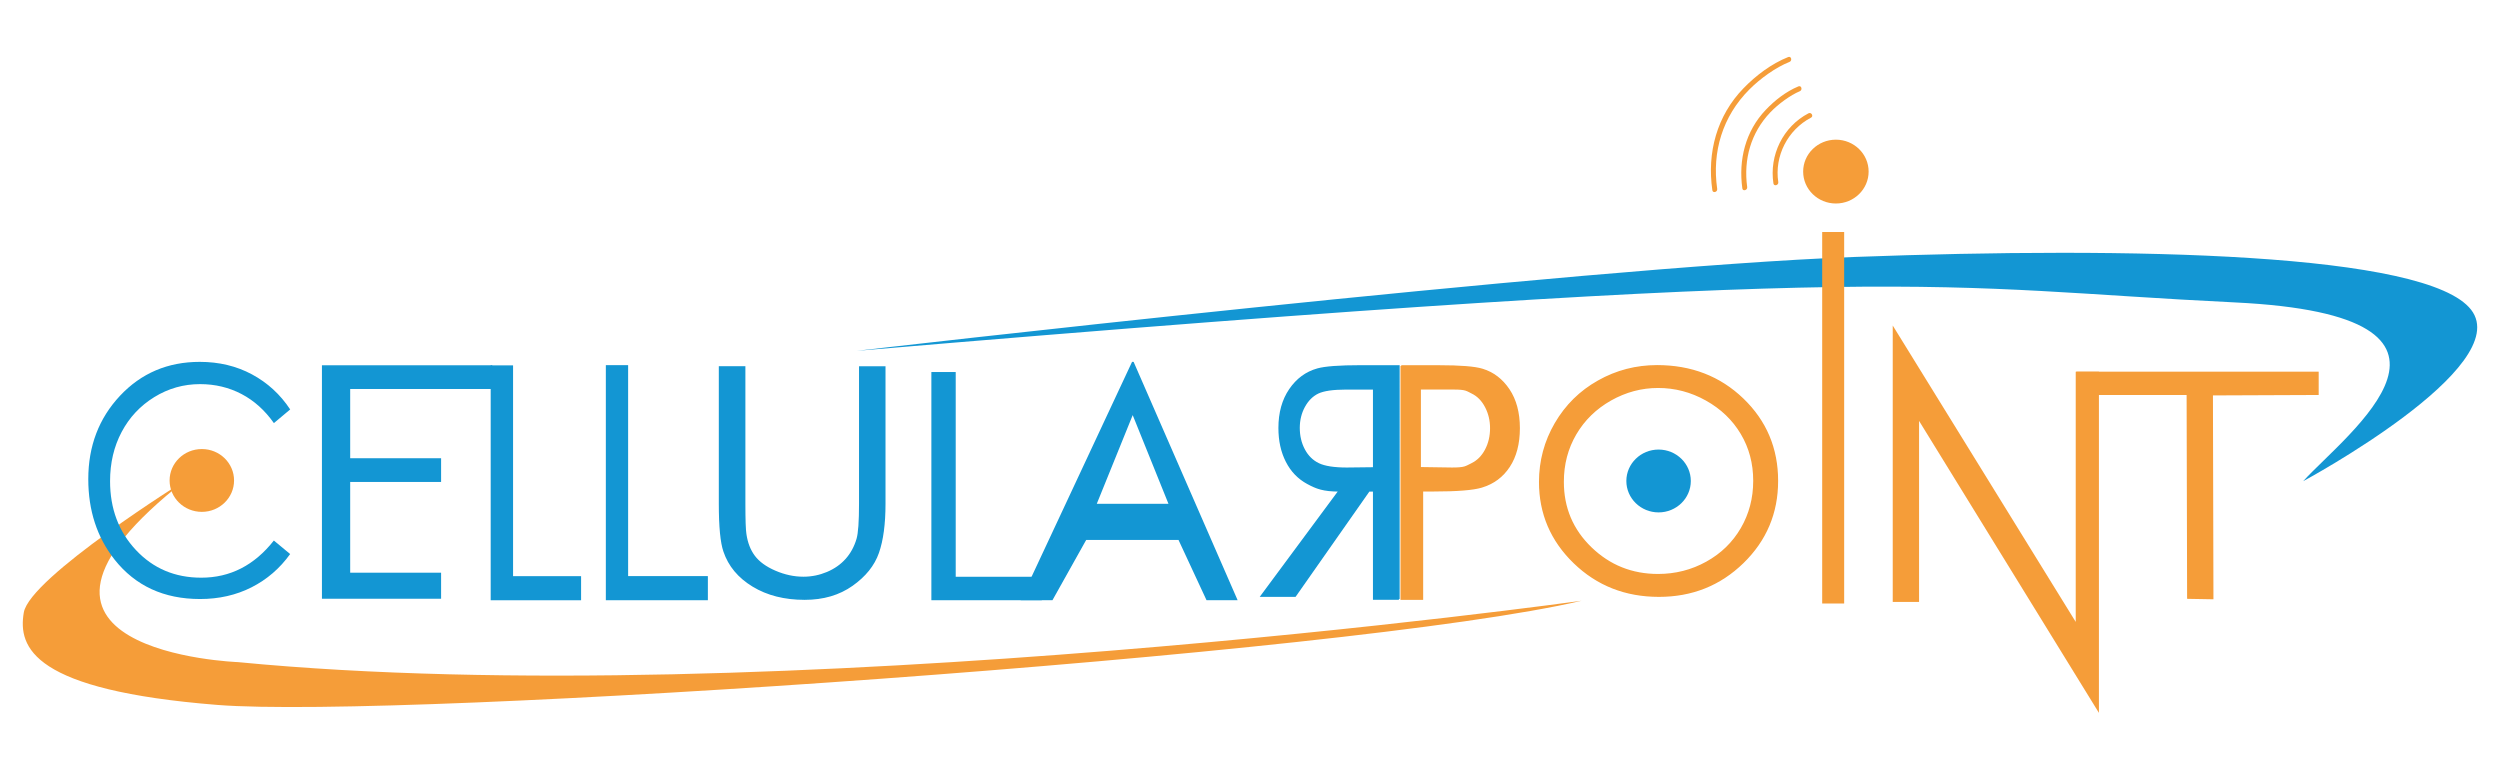
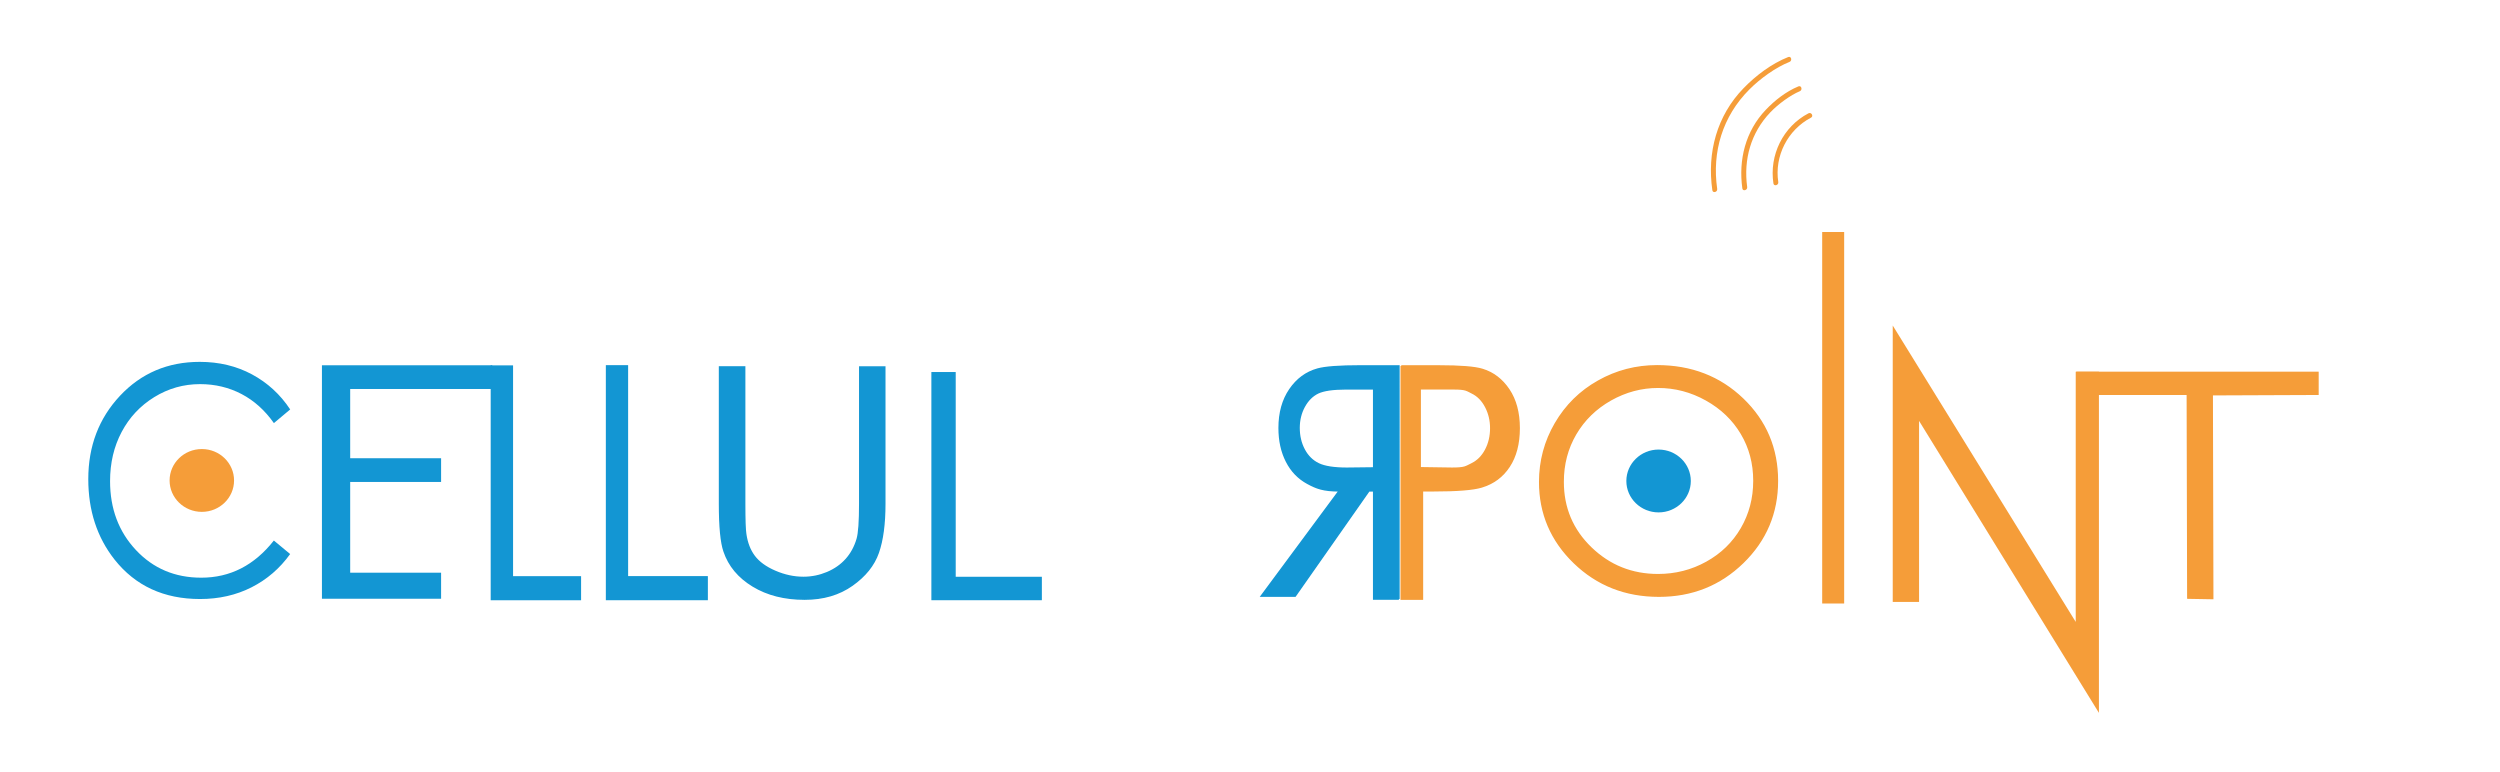
<svg xmlns="http://www.w3.org/2000/svg" version="1.1" id="Layer_1" x="0px" y="0px" viewBox="0 0 792 244.68" style="enable-background:new 0 0 792 244.68;" xml:space="preserve">
  <style type="text/css">
	.st0{fill:#F59D39;}
	.st1{fill:#1396D3;}
	.st2{fill:#1396D3;stroke:#1396D3;stroke-width:0.5;stroke-miterlimit:10;}
	.st3{fill:#F59D39;stroke:#F59D39;stroke-width:0.5;stroke-miterlimit:10;}
	.st4{fill:#F59D39;stroke:#F59D39;stroke-width:0.7;stroke-miterlimit:10;}
</style>
  <g>
    <g>
-       <path class="st0" d="M58.64,152.21c0,0-49.19,30.68-51.1,41.83c-1.91,11.16,2.94,24.64,61.31,29.28    c58.37,4.65,358.78-15.8,432.21-33c0,0-257.01,35.79-425.67,19.44C75.39,209.76-10.89,206.59,58.64,152.21z" />
-       <path class="st1" d="M729.64,152.44c0,0,67.26-36.18,53.21-54.31C768.79,80,675.43,78.14,587.59,81.4    c-87.84,3.25-316.23,29.75-316.23,29.75c338.58-28.77,339.84-20.03,436.7-15.34C794.39,99.99,743.19,137.5,729.64,152.44z" />
      <path class="st1" d="M91.93,129.71l-5.16,4.33c-2.85-4.05-6.26-7.12-10.25-9.21c-3.99-2.09-8.37-3.14-13.14-3.14    c-5.22,0-10.05,1.37-14.5,4.11c-4.45,2.74-7.89,6.42-10.34,11.04c-2.45,4.62-3.67,9.82-3.67,15.59c0,8.72,2.73,16,8.2,21.83    c5.47,5.84,12.37,8.75,20.7,8.75c9.16,0,16.82-3.93,22.99-11.77l5.16,4.28c-3.26,4.54-7.33,8.05-12.21,10.53    c-4.88,2.48-10.33,3.72-16.34,3.72c-11.44,0-20.47-4.16-27.08-12.5c-5.54-7.03-8.32-15.53-8.32-25.48    c0-10.47,3.36-19.28,10.07-26.43c6.72-7.15,15.13-10.72,25.24-10.72c6.11,0,11.62,1.32,16.54,3.96    C84.75,121.25,88.79,124.95,91.93,129.71z" />
      <path class="st2" d="M102.24,115.97h53.47v7.01h-45.02v22.44h28.8v7.01h-28.8v29.25h28.8v7.75h-37.25V115.97z" />
      <path class="st2" d="M155.7,116h6.59v66.78h21.55v7.13H155.7V116z" />
      <path class="st2" d="M192.18,115.93h6.56v66.83H224v7.14h-31.82V115.93z" />
      <path class="st2" d="M228,116.27h7.89v43.28c0,5.14,0.11,8.34,0.32,9.6c0.4,2.83,1.31,5.19,2.74,7.09c1.43,1.9,3.63,3.5,6.6,4.78    c2.97,1.28,5.96,1.93,8.97,1.93c2.61,0,5.12-0.51,7.52-1.51c2.4-1.01,4.4-2.4,6.01-4.19c1.61-1.79,2.79-3.95,3.54-6.48    c0.54-1.82,0.8-5.56,0.8-11.21v-43.28h7.89v43.28c0,6.4-0.69,11.58-2.07,15.52c-1.38,3.95-4.13,7.39-8.27,10.31    c-4.13,2.92-9.14,4.39-15.01,4.39c-6.37,0-11.83-1.38-16.38-4.15c-4.55-2.76-7.59-6.41-9.13-10.96c-0.97-2.8-1.45-7.83-1.45-15.11    V116.27z" />
      <path class="st2" d="M295.31,118.11h7.21v64.86h27.29v6.93h-34.5V118.11z" />
-       <path class="st2" d="M358.97,114.9l32.73,75h-9.31l-8.88-19.1h-29.55l-10.69,19.1h-9.55l35.07-75H358.97z M358.84,130.84    l-11.75,29.01h23.45L358.84,130.84z" />
      <path class="st2" d="M443.17,189.77h-7.97v-34.28h-1.52l-23.37,33.34h-10.73l24.69-33.34c-5.08-0.03-7.16-0.83-10.04-2.39    c-2.88-1.56-5.1-3.86-6.65-6.91c-1.56-3.05-2.33-6.58-2.33-10.6c0-4.83,1.13-8.88,3.38-12.18c2.25-3.3,5.18-5.46,8.78-6.46    c2.39-0.67,6.95-1.01,13.68-1.01h12.07V189.77z M426.42,123.17c-4.16,0-7.12,0.44-8.92,1.3c-1.78,0.87-3.23,2.32-4.33,4.34    c-1.1,2.02-1.65,4.28-1.65,6.75c0,2.54,0.54,4.84,1.63,6.9c1.09,2.06,2.6,3.55,4.54,4.49c1.94,0.94,4.93,1.41,8.97,1.41l8.54-0.1    v-25.09H426.42z" />
      <path class="st3" d="M443.92,115.95h11.9c6.82,0,11.42,0.37,13.81,1.11c3.41,1.04,6.2,3.17,8.37,6.4    c2.16,3.23,3.25,7.29,3.25,12.17c0,4.92-1.06,8.97-3.17,12.17c-2.11,3.2-5.02,5.34-8.73,6.45c-2.71,0.81-7.77,1.21-15.19,1.21    h-3.55v34.33h-6.68V115.95z M449.89,123.17v25.04l10.12,0.15c4.09,0,4.31-0.44,6.2-1.36c1.9-0.92,3.38-2.4,4.47-4.46    c1.08-2.05,1.62-4.35,1.62-6.89c0-2.47-0.54-4.73-1.62-6.79c-1.08-2.05-2.51-3.51-4.29-4.38c-1.77-0.86-1.9-1.32-5.94-1.32H449.89    z" />
      <path class="st3" d="M524.97,115.91c10.82,0,19.87,3.51,27.16,10.52c7.29,7.02,10.93,15.66,10.93,25.92    c0,10.16-3.64,18.79-10.91,25.87c-7.27,7.08-16.13,10.62-26.6,10.62c-10.59,0-19.53-3.52-26.82-10.57    c-7.29-7.05-10.93-15.58-10.93-25.58c0-6.67,1.66-12.85,4.98-18.55c3.32-5.69,7.84-10.16,13.58-13.38    C512.09,117.52,518.3,115.91,524.97,115.91z M525.29,122.66c-5.29,0-10.29,1.34-15.04,4.01c-4.73,2.68-8.43,6.28-11.09,10.82    c-2.66,4.54-3.98,9.59-3.98,15.16c0,8.25,2.94,15.22,8.82,20.9c5.89,5.69,12.98,8.53,21.28,8.53c5.54,0,10.67-1.31,15.38-3.92    c4.72-2.61,8.4-6.19,11.04-10.72c2.64-4.54,3.97-9.57,3.97-15.12c0-5.51-1.32-10.5-3.97-14.95c-2.64-4.45-6.36-8.02-11.16-10.7    C535.76,124,530.66,122.66,525.29,122.66z" />
      <path class="st4" d="M577.62,73.85h6.26v116.99h-6.26V73.85z" />
      <path class="st3" d="M658.02,124.88V118h76.29v6.88l-33.5,0.14l0.16,64.58l-7.84-0.14l-0.16-64.58H658.02z" />
      <polygon class="st0" points="599.62,190.7 607.96,190.7 607.96,133.34 664.94,225.84 664.94,117.77 657.59,117.77 657.59,197.02     599.62,103.13   " />
      <path class="st0" d="M74.15,152.21c0,5.5-4.57,9.95-10.21,9.95c-5.64,0-10.21-4.46-10.21-9.95c0-5.5,4.57-9.95,10.21-9.95    C69.58,142.25,74.15,146.71,74.15,152.21z" />
      <path class="st1" d="M535.65,152.38c0,5.5-4.58,9.95-10.21,9.95c-5.64,0-10.21-4.46-10.21-9.95s4.57-9.96,10.21-9.96    C531.07,142.42,535.65,146.88,535.65,152.38z" />
    </g>
    <g>
-       <path class="st0" d="M591.98,54.36c0,5.58-4.64,10.11-10.37,10.11c-5.73,0-10.37-4.53-10.37-10.11c0-5.58,4.64-10.11,10.37-10.11    C587.34,44.25,591.98,48.77,591.98,54.36z" />
      <g>
        <g>
          <path class="st0" d="M572.92,35.9c-8.09,4.23-12.46,13.3-11.1,22.21c0.16,1.02,1.7,0.58,1.54-0.43      c-1.26-8.21,2.96-16.53,10.36-20.4C574.64,36.8,573.83,35.42,572.92,35.9L572.92,35.9z" />
        </g>
      </g>
      <g>
        <g>
          <path class="st0" d="M569.75,27.36c-3.92,1.63-7.48,4.4-10.38,7.46c-6.41,6.75-8.65,15.78-7.4,24.87      c0.14,1.02,1.68,0.58,1.54-0.43c-1.2-8.77,1.17-17.19,7.3-23.64c2.51-2.65,6.45-5.51,9.37-6.72      C571.12,28.52,570.71,26.97,569.75,27.36L569.75,27.36z" />
        </g>
      </g>
      <g>
        <g>
          <path class="st0" d="M566.5,18.07c-5.3,2.12-10.17,5.79-14.12,9.85c-8.48,8.71-11.63,20.44-9.91,32.35      c0.15,1.02,1.69,0.58,1.54-0.43c-1.7-11.75,1.73-22.99,10.12-31.43c3.52-3.54,8.41-7.06,12.79-8.8      C567.87,19.23,567.46,17.68,566.5,18.07L566.5,18.07z" />
        </g>
      </g>
    </g>
  </g>
</svg>